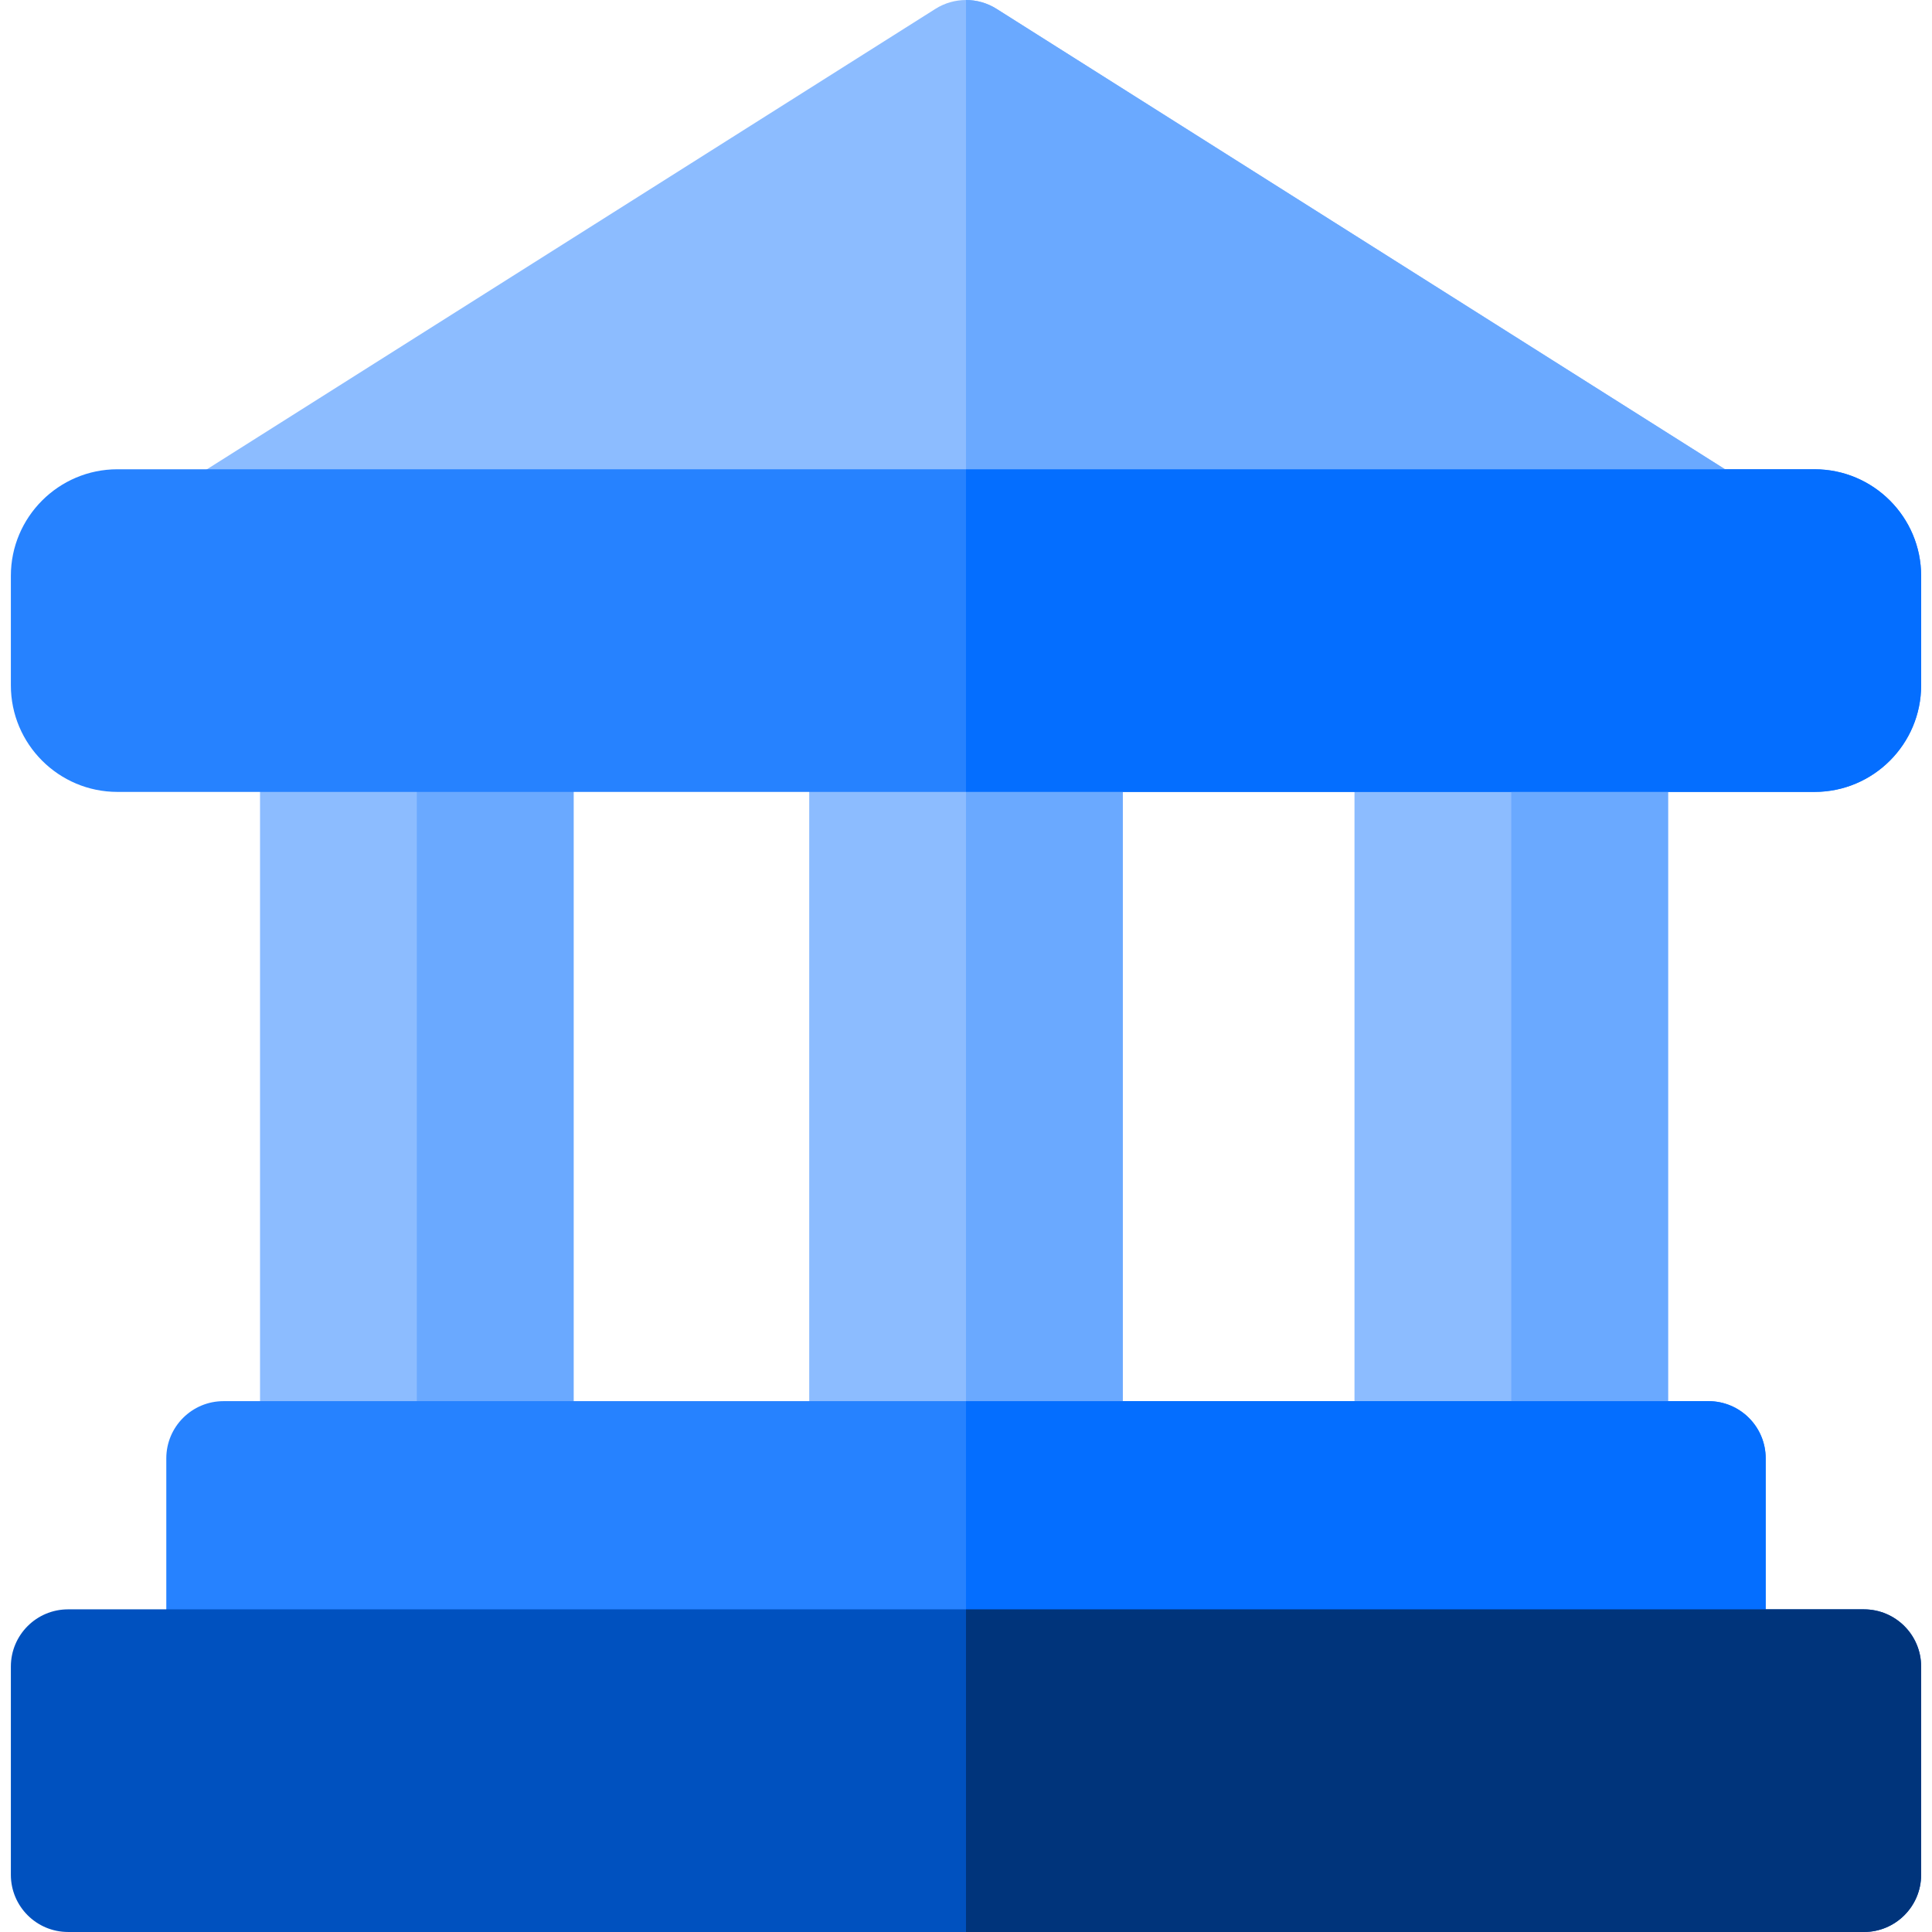
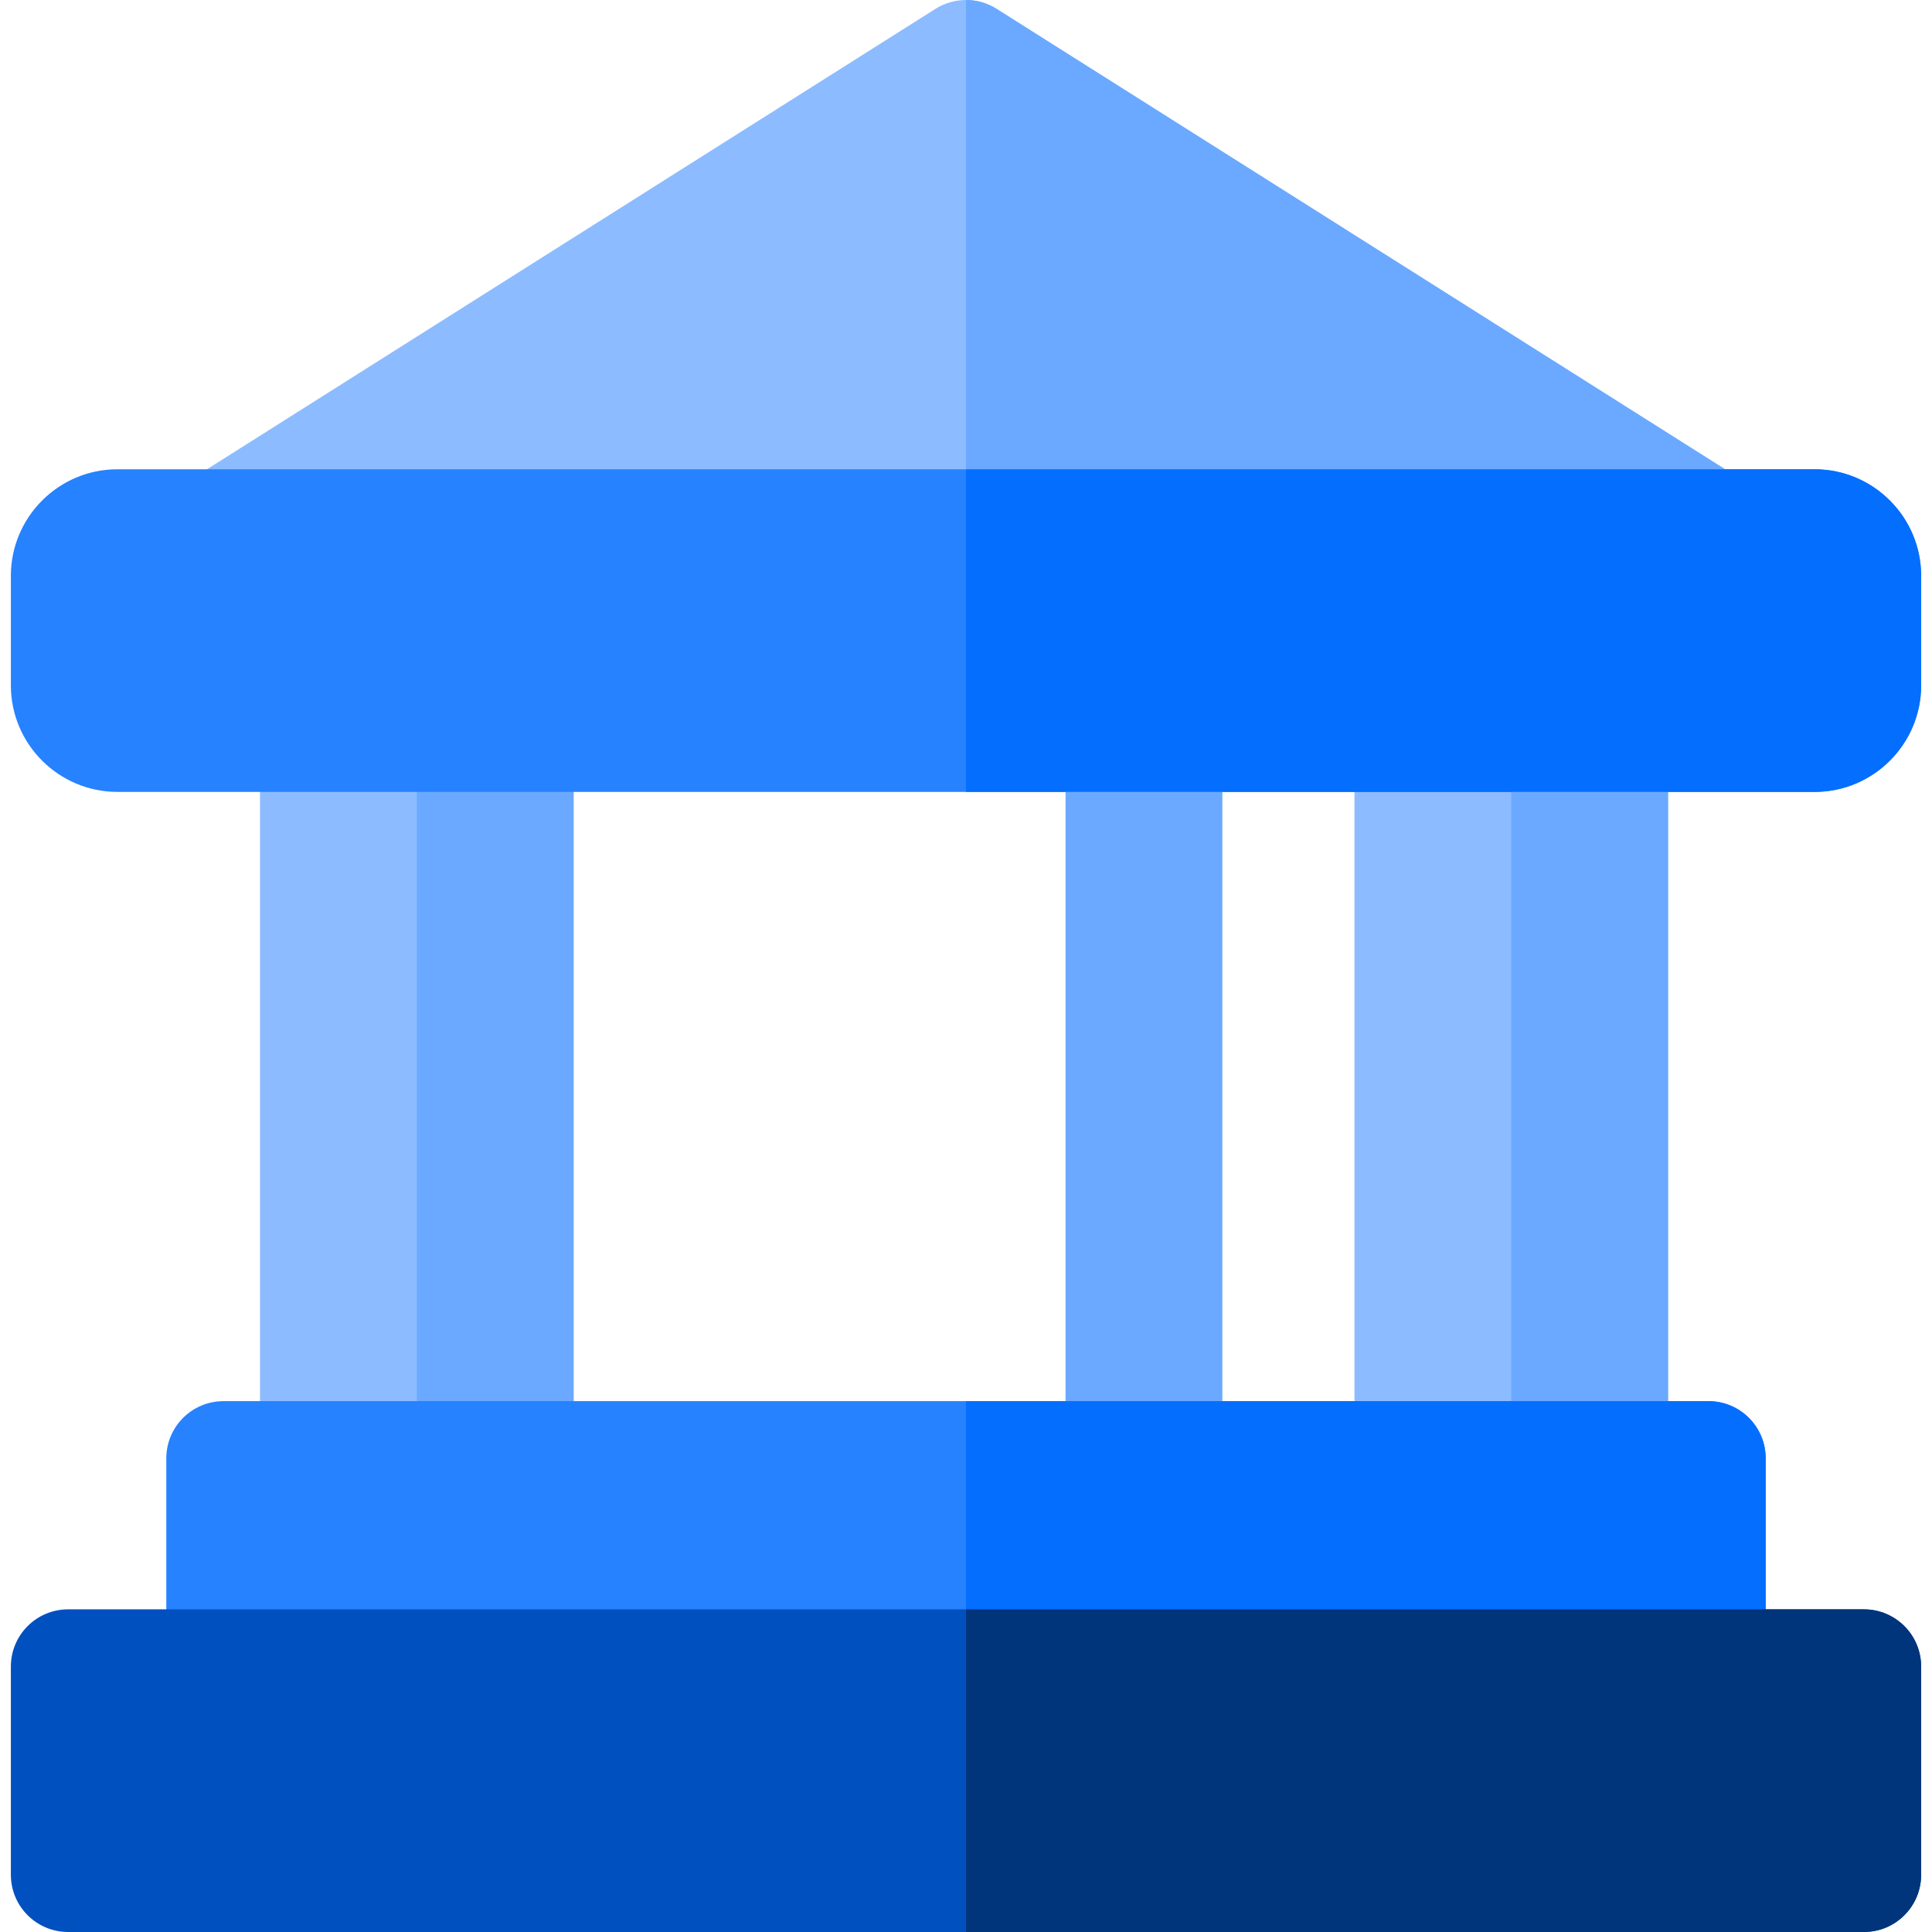
<svg xmlns="http://www.w3.org/2000/svg" version="1.1" id="Capa_1" x="0px" y="0px" viewBox="0 0 512 512" style="enable-background:new 0 0 512 512;" xml:space="preserve">
  <g>
    <path style="fill:#8CBCFF;" d="M460.865,126.707L264.101,2.349c-4.948-3.128-11.255-3.128-16.202,0L51.134,126.707   c-5.707,3.606-8.341,10.551-6.465,17.035c1.877,6.485,7.815,10.947,14.566,10.947h393.528c6.751,0,12.688-4.462,14.566-10.947   C469.207,137.258,466.571,130.313,460.865,126.707z" />
    <path style="fill:#8CBCFF;" d="M426.888,163.756h-52.772c-8.375,0-15.164,6.789-15.164,15.164v222.095   c0,8.375,6.789,15.164,15.164,15.164h52.772c8.375,0,15.164-6.789,15.164-15.164V178.92   C442.052,170.545,435.263,163.756,426.888,163.756z" />
-     <path style="fill:#8CBCFF;" d="M282.385,163.756h-52.772c-8.375,0-15.164,6.789-15.164,15.164v222.095   c0,8.375,6.789,15.164,15.164,15.164h52.772c8.375,0,15.164-6.789,15.164-15.164V178.92   C297.55,170.545,290.761,163.756,282.385,163.756z" />
    <path style="fill:#8CBCFF;" d="M136.847,163.756H84.075c-8.375,0-15.164,6.789-15.164,15.164v222.095   c0,8.375,6.789,15.164,15.164,15.164h52.772c8.375,0,15.164-6.789,15.164-15.164V178.92   C152.011,170.545,145.221,163.756,136.847,163.756z" />
  </g>
  <path style="fill:#6AA9FF;" d="M136.846,163.752H110.46v252.431h26.386c8.371,0,15.164-6.794,15.164-15.164V178.916  C152.01,170.545,145.216,163.752,136.846,163.752z" />
  <g>
    <path style="fill:#2682FF;" d="M480.883,124.362H31.117c-15.569,0-28.237,12.667-28.237,28.237v29.029   c0,15.569,12.667,28.237,28.237,28.237h449.767c15.569,0,28.238-12.667,28.238-28.237v-29.029   C509.121,137.028,496.453,124.362,480.883,124.362z" />
    <path style="fill:#2682FF;" d="M452.764,371.319H59.235c-8.375,0-15.164,6.789-15.164,15.164v55.175   c0,8.375,6.789,15.164,15.164,15.164h393.528c8.375,0,15.164-6.789,15.164-15.164v-55.175   C467.928,378.108,461.139,371.319,452.764,371.319z" />
  </g>
  <path style="fill:#0051BF;" d="M493.957,426.493H18.043c-8.375,0-15.164,6.789-15.164,15.164v55.175  c0,8.375,6.789,15.164,15.164,15.164h475.913c8.375,0,15.164-6.789,15.164-15.164v-55.175  C509.121,433.282,502.331,426.493,493.957,426.493z" />
  <g>
    <path style="fill:#6AA9FF;" d="M467.327,143.745c-1.87,6.48-7.815,10.948-14.568,10.948H256V0c2.81,0,5.621,0.778,8.098,2.345   l193.059,122.02l3.71,2.345C466.568,130.31,469.207,137.255,467.327,143.745z" />
    <path style="fill:#6AA9FF;" d="M426.889,163.752h-26.385v252.431h26.385c8.371,0,15.164-6.794,15.164-15.164V178.916   C442.053,170.545,435.26,163.752,426.889,163.752z" />
-     <path style="fill:#6AA9FF;" d="M282.385,163.752H256v252.431h26.386c8.371,0,15.164-6.794,15.164-15.164V178.916   C297.55,170.545,290.756,163.752,282.385,163.752z" />
+     <path style="fill:#6AA9FF;" d="M282.385,163.752v252.431h26.386c8.371,0,15.164-6.794,15.164-15.164V178.916   C297.55,170.545,290.756,163.752,282.385,163.752z" />
  </g>
  <g>
    <path style="fill:#046EFF;" d="M509.119,152.601v29.024c0,15.568-12.667,28.236-28.236,28.236H256v-85.495h224.883   C496.452,124.366,509.119,137.033,509.119,152.601z" />
    <path style="fill:#046EFF;" d="M467.923,386.482v55.177c0,8.371-6.783,15.164-15.164,15.164H256v-85.505h196.759   C461.14,371.318,467.923,378.111,467.923,386.482z" />
  </g>
  <path style="fill:#00347B;" d="M509.119,441.659v55.177c0,8.371-6.783,15.164-15.164,15.164H256v-85.505h237.955  C502.335,426.495,509.119,433.278,509.119,441.659z" />
  <g>
</g>
  <g>
</g>
  <g>
</g>
  <g>
</g>
  <g>
</g>
  <g>
</g>
  <g>
</g>
  <g>
</g>
  <g>
</g>
  <g>
</g>
  <g>
</g>
  <g>
</g>
  <g>
</g>
  <g>
</g>
  <g>
</g>
</svg>